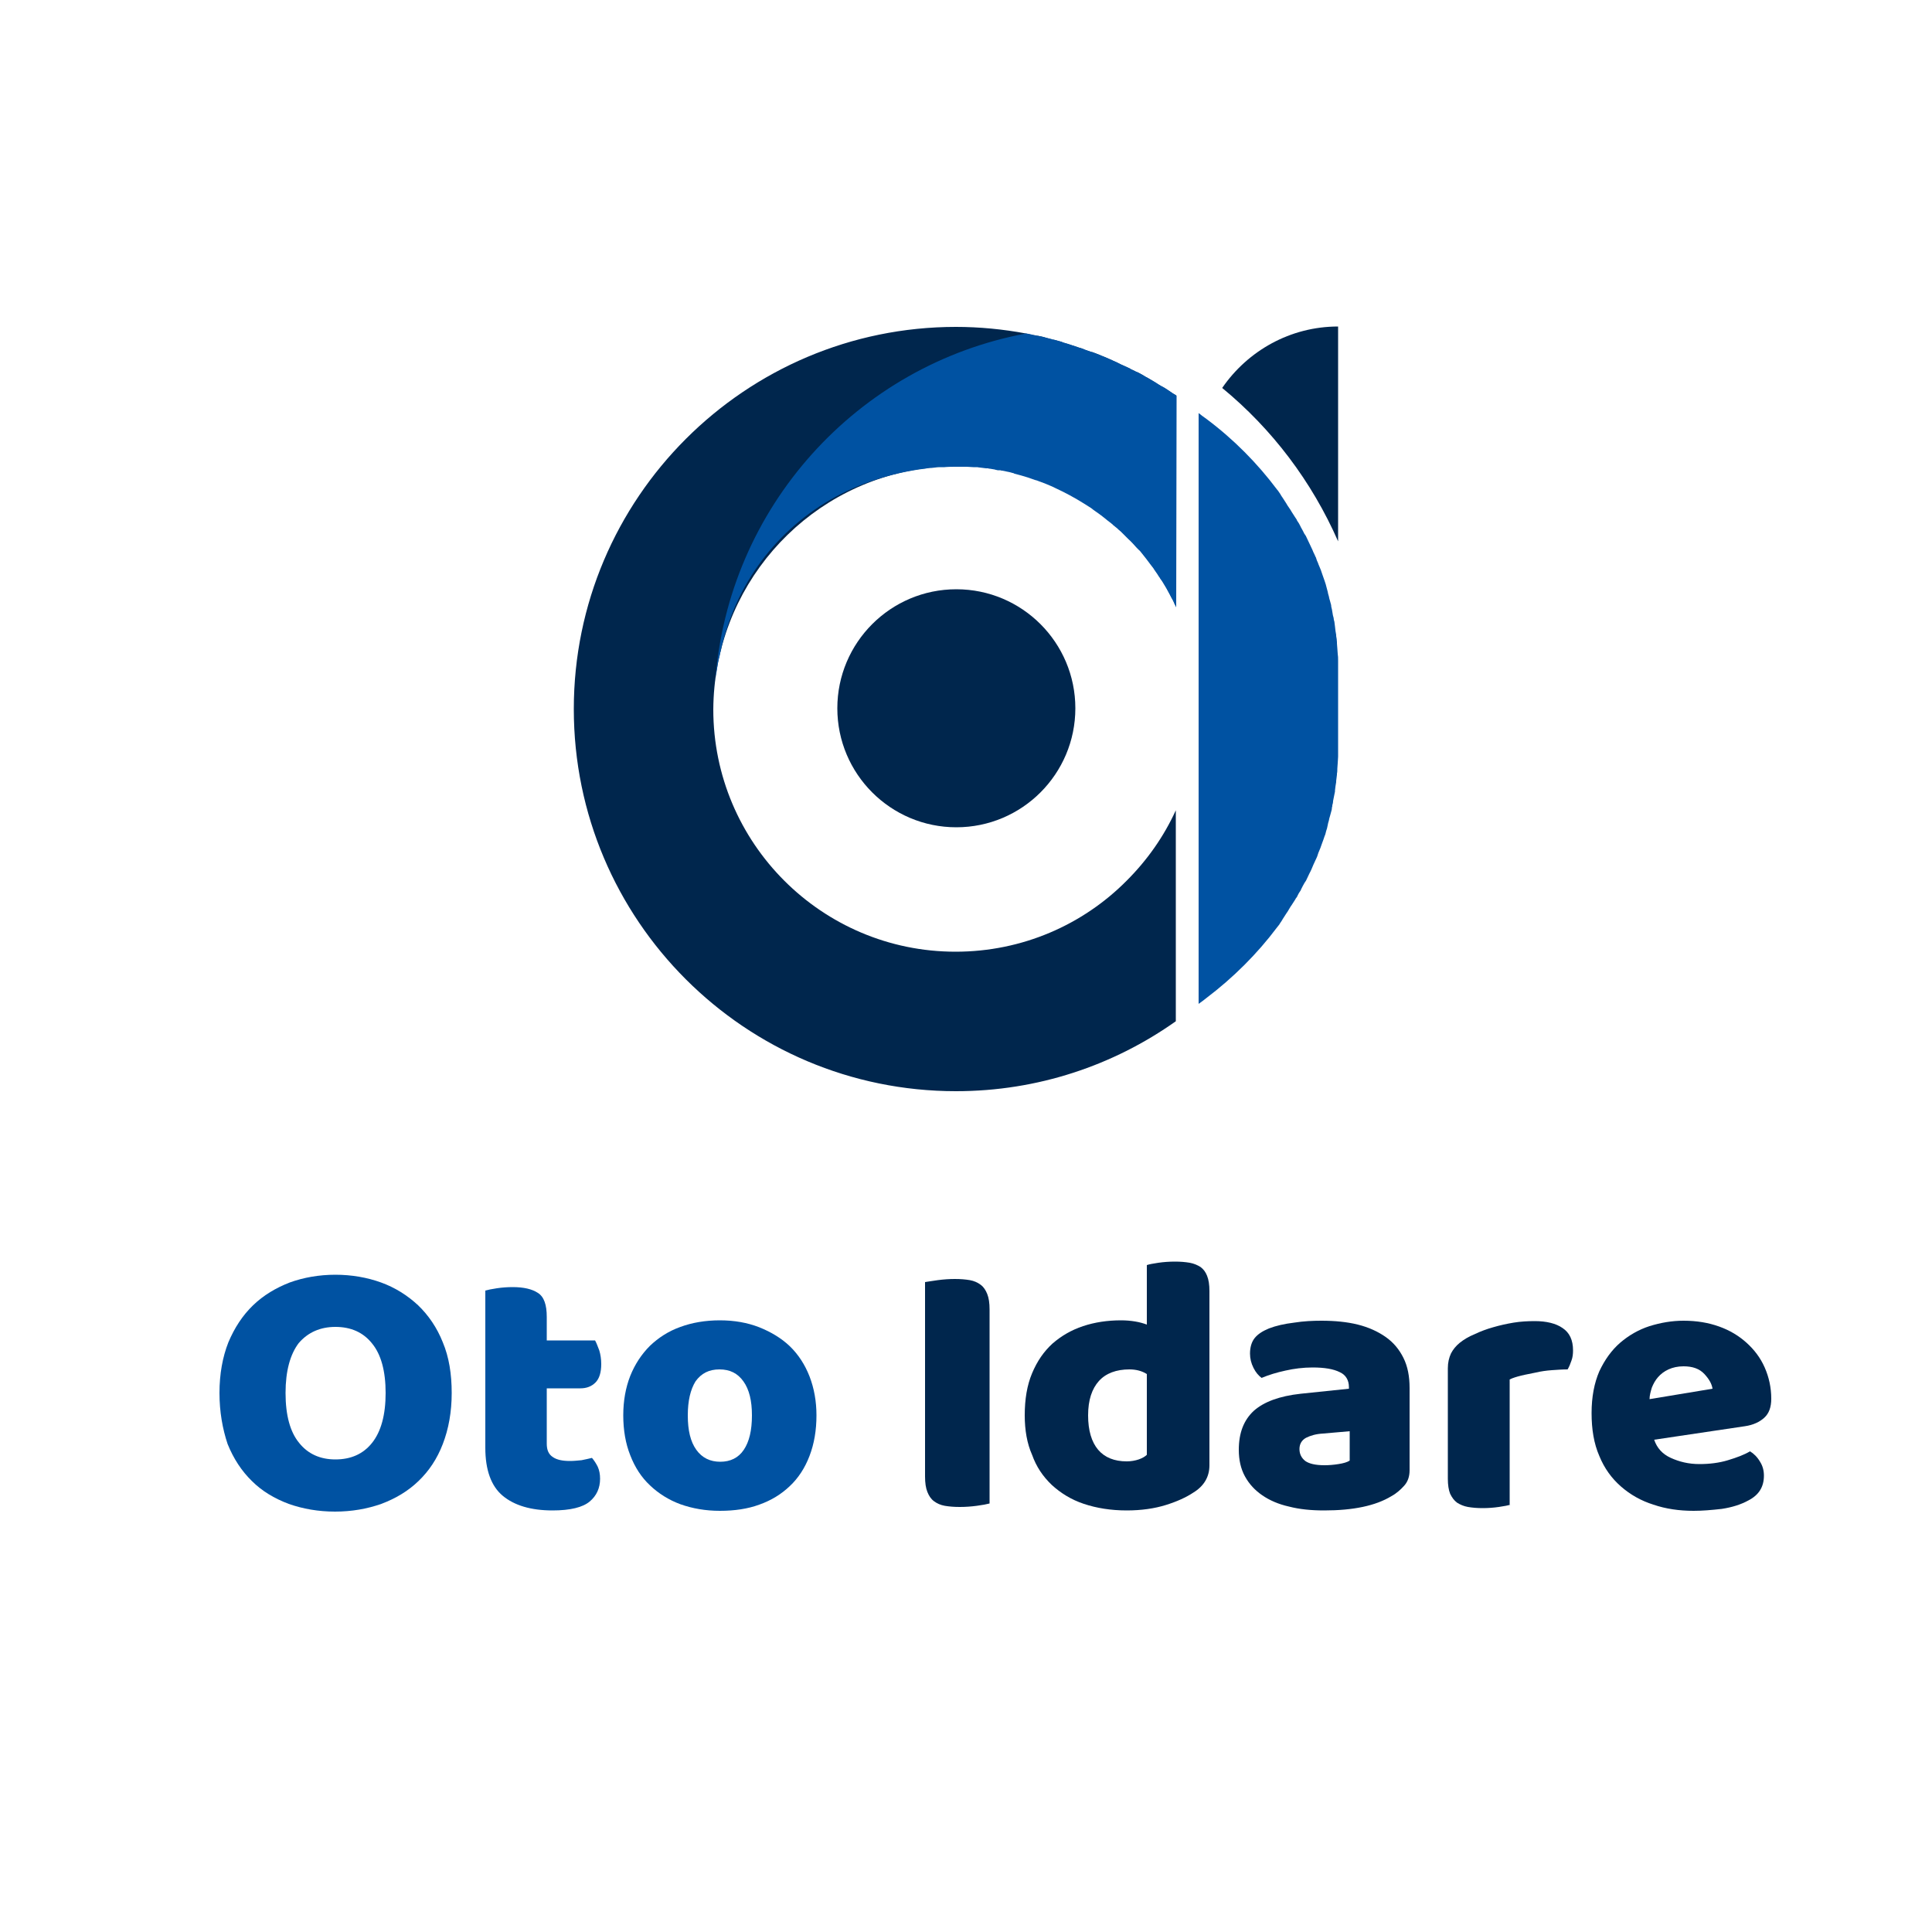
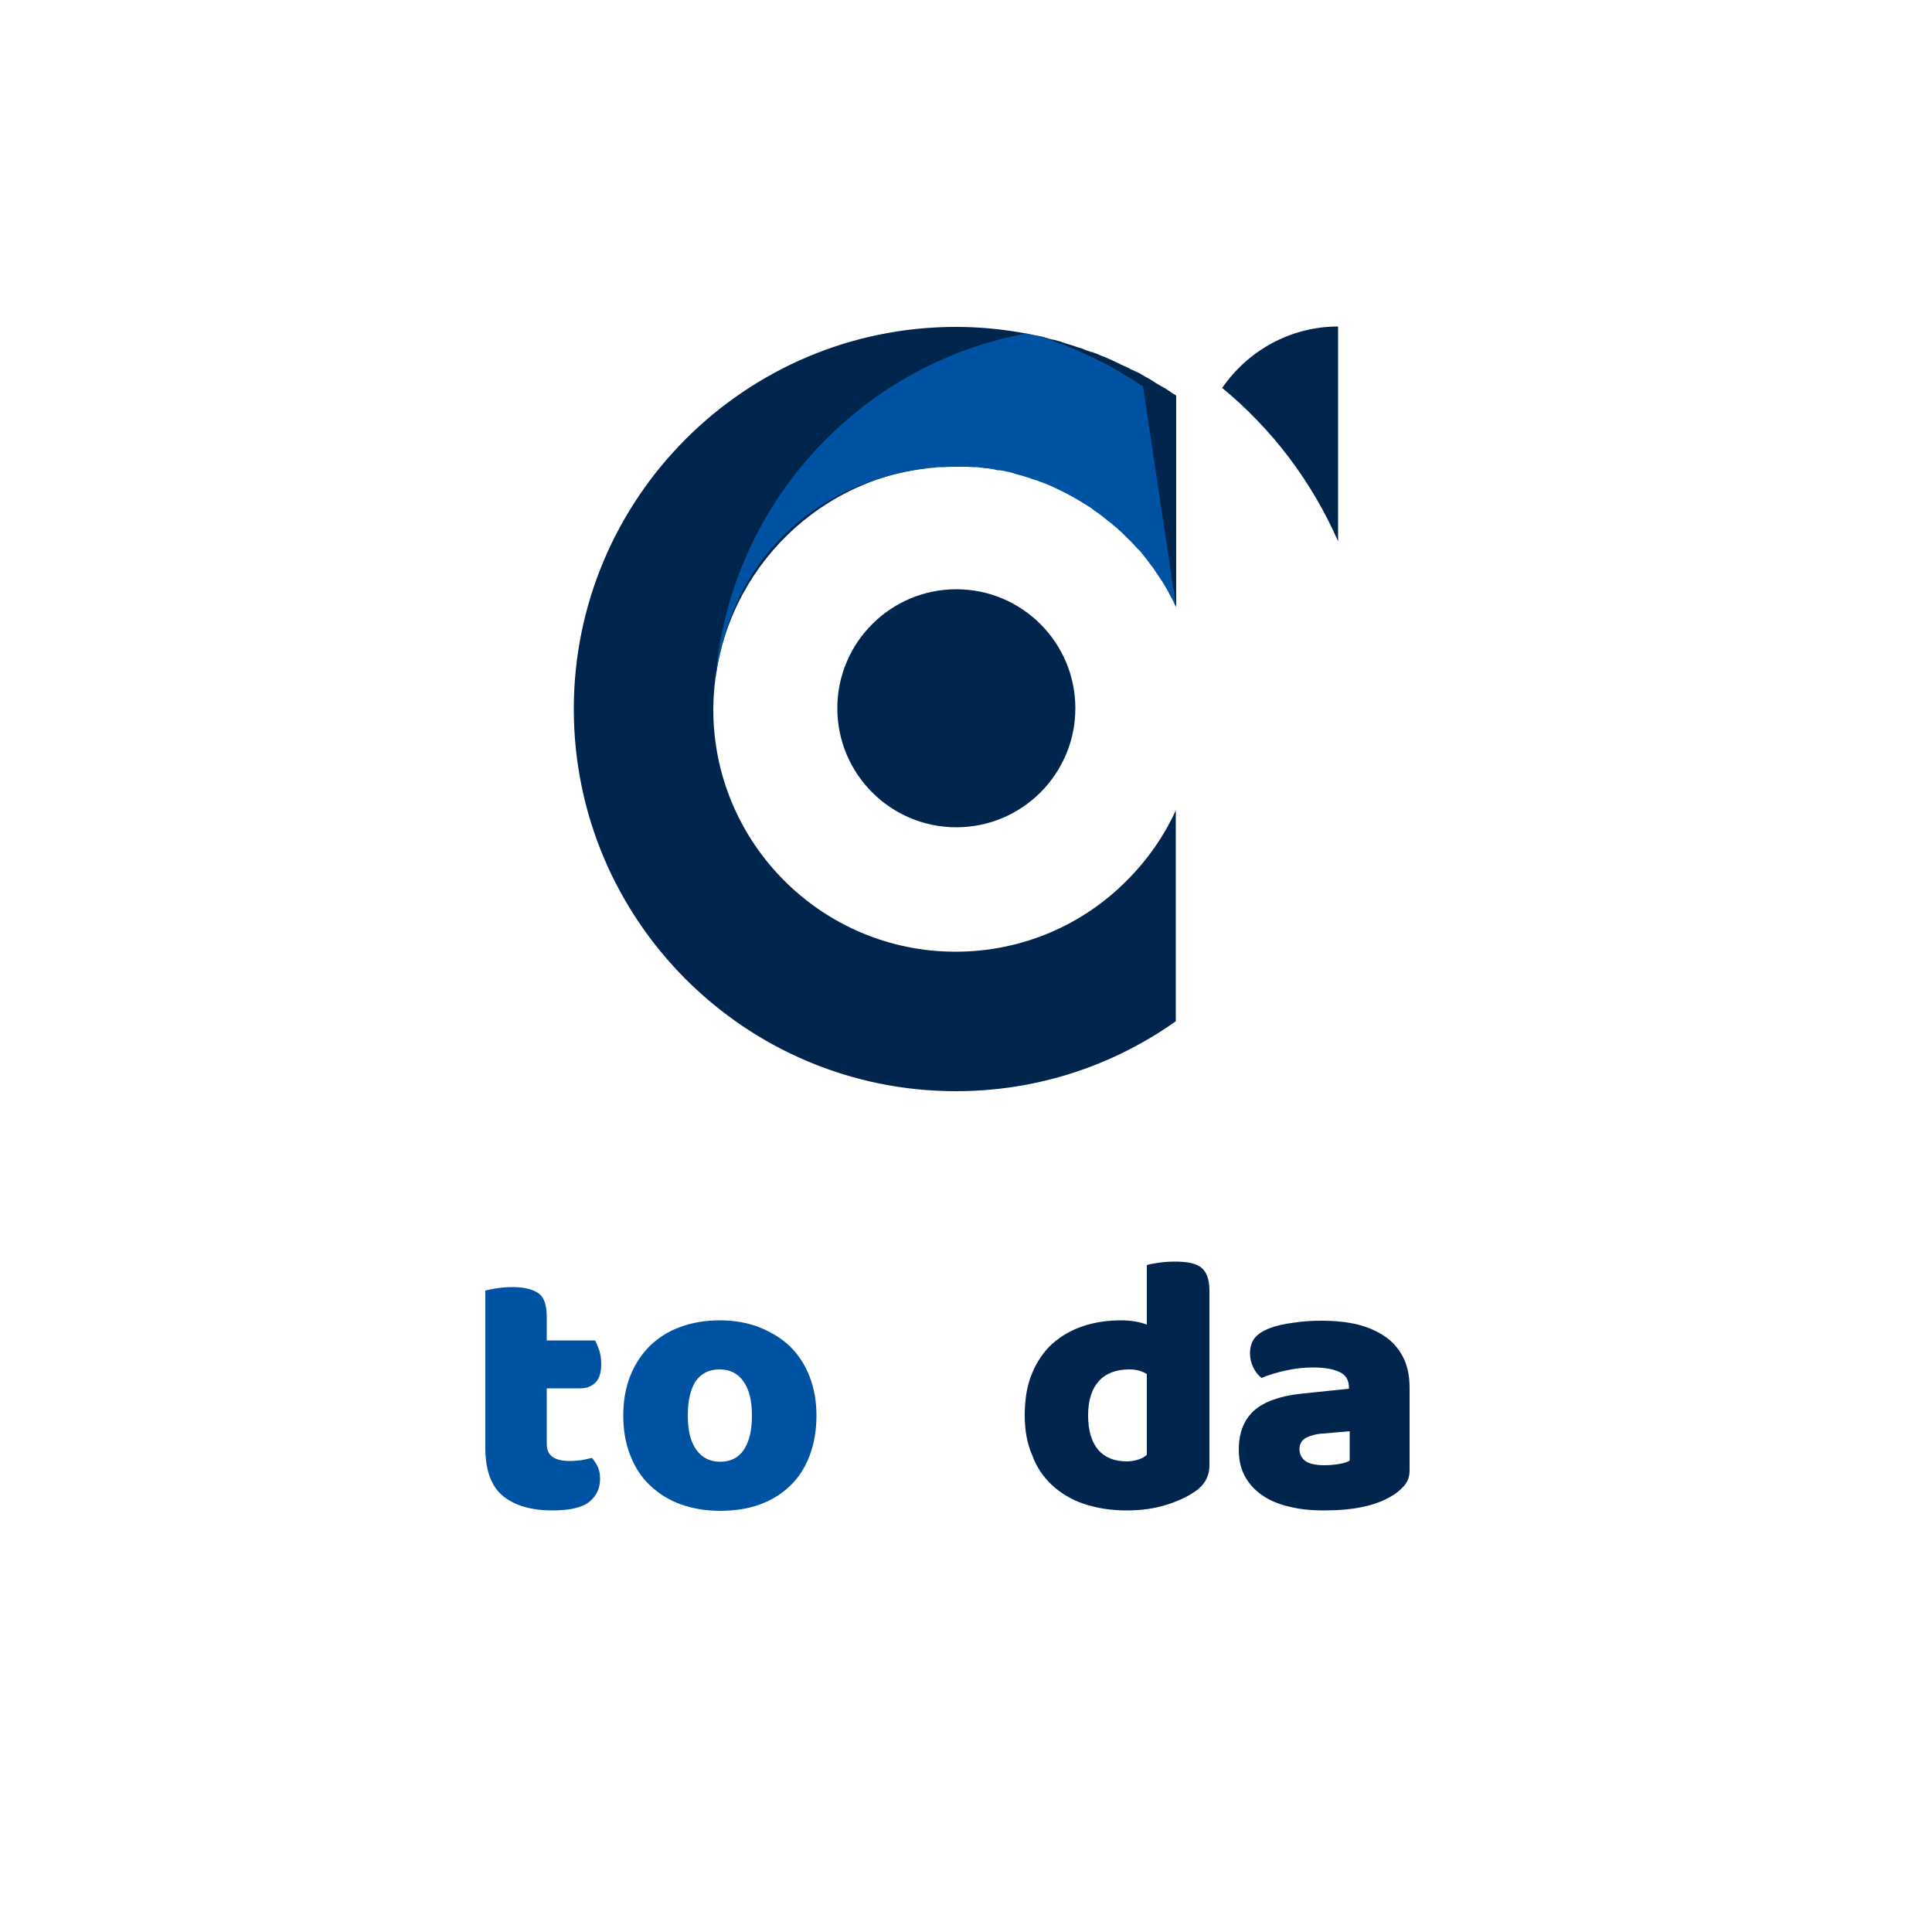
<svg xmlns="http://www.w3.org/2000/svg" version="1.2" viewBox="0 0 500 500" width="500" height="500">
  <title>oto idare-svg</title>
  <style>
		.s0 { fill: #0052a2 } 
		.s1 { fill: #00264d } 
	</style>
  <g id="logo">
    <g id="name">
-       <path id="Layer" fill-rule="evenodd" class="s0" d="m56.8 360.5c0-4.9 0.8-9.3 2.3-13.1 1.6-3.8 3.7-7 6.4-9.6 2.7-2.6 5.9-4.5 9.5-5.9 3.6-1.3 7.6-2 11.8-2 4.2 0 8.2 0.7 11.8 2 3.6 1.3 6.8 3.3 9.6 5.9 2.7 2.6 4.9 5.8 6.4 9.6 1.6 3.8 2.3 8.2 2.3 13.1 0 4.9-0.8 9.3-2.3 13.2-1.5 3.9-3.6 7-6.3 9.6-2.7 2.6-5.9 4.5-9.6 5.9-3.7 1.3-7.7 2-12 2-4.3 0-8.3-0.7-12-2-3.7-1.4-6.9-3.3-9.5-5.9q-4-3.9-6.3-9.6c-1.3-3.9-2.1-8.3-2.1-13.2zm17.1 0c0 5.8 1.2 10.1 3.5 12.9 2.3 2.9 5.5 4.3 9.4 4.3 4 0 7.2-1.4 9.5-4.3 2.3-2.9 3.5-7.2 3.5-12.9 0-5.7-1.2-10-3.5-12.8-2.3-2.9-5.5-4.3-9.5-4.3-3.9 0-7.1 1.4-9.5 4.2-2.2 2.9-3.4 7.2-3.4 12.9z" />
      <path id="Layer" class="s0" d="m141.5 373.6c0 1.7 0.5 2.8 1.6 3.5 1 0.7 2.5 1 4.4 1 1 0 1.9-0.1 3-0.2q1.5-0.3 2.7-0.6c0.6 0.7 1.1 1.5 1.5 2.3 0.4 0.9 0.6 1.9 0.6 3.1 0 2.4-0.9 4.4-2.7 5.9-1.8 1.5-5 2.3-9.6 2.3-5.6 0-9.9-1.3-12.9-3.8-3-2.5-4.5-6.7-4.5-12.4v-40.7q1-0.3 3-0.6c1.3-0.2 2.7-0.3 4.1-0.3 2.8 0 5 0.5 6.5 1.5 1.6 1 2.3 3.1 2.3 6.2v6.1h12.5c0.4 0.7 0.7 1.6 1.1 2.6 0.3 1 0.5 2.2 0.5 3.5q0 3.3-1.5 4.8-1.5 1.5-3.9 1.5h-8.7z" />
      <path id="Layer" fill-rule="evenodd" class="s0" d="m211.3 366.3q0 5.8-1.8 10.5-1.8 4.7-5.1 7.8c-2.2 2.1-4.8 3.7-7.9 4.8-3 1.1-6.4 1.6-10.2 1.6-3.7 0-7.1-0.6-10.2-1.7-3-1.1-5.7-2.8-7.9-4.9q-3.3-3.1-5.1-7.8c-1.2-3-1.8-6.5-1.8-10.3q0-5.6 1.8-10.2 1.8-4.5 5.1-7.8c2.2-2.1 4.8-3.8 7.9-4.9 3-1.1 6.4-1.7 10.2-1.7q5.6 0 10.2 1.8c3 1.2 5.7 2.8 7.9 4.9q3.3 3.2 5.1 7.8c1.2 3.1 1.8 6.5 1.8 10.1zm-33.3 0c0 3.9 0.7 6.8 2.2 8.9 1.5 2.1 3.6 3.1 6.2 3.1 2.6 0 4.7-1 6.1-3.1 1.4-2.1 2.1-5 2.1-8.9 0-3.8-0.7-6.7-2.2-8.8-1.5-2.1-3.5-3.1-6.2-3.1-2.7 0-4.7 1-6.2 3.1-1.3 2.1-2 5-2 8.8z" />
-       <path id="Layer" class="s1" d="m256.1 389.1q-1.1 0.3-3.3 0.6c-1.5 0.2-3 0.3-4.4 0.3-1.5 0-2.7-0.1-3.9-0.3-1.1-0.2-2-0.6-2.8-1.2-0.8-0.6-1.3-1.4-1.7-2.4-0.4-1-0.6-2.3-0.6-4v-50.3c0.7-0.1 1.8-0.3 3.3-0.5 1.5-0.2 3-0.3 4.4-0.3 1.5 0 2.7 0.1 3.9 0.3 1.1 0.2 2 0.6 2.8 1.2 0.8 0.6 1.3 1.4 1.7 2.4 0.4 1 0.6 2.3 0.6 4z" />
      <path id="Layer" fill-rule="evenodd" class="s1" d="m265.2 366.3c0-4.2 0.6-7.8 1.9-10.9 1.3-3.1 3-5.6 5.3-7.7 2.3-2 4.9-3.5 7.9-4.5 3-1 6.3-1.5 9.8-1.5 1.3 0 2.5 0.1 3.7 0.3 1.2 0.2 2.2 0.5 3 0.8v-15.4q0.9-0.3 3-0.6c1.4-0.2 2.8-0.3 4.3-0.3 1.4 0 2.6 0.1 3.8 0.3 1.1 0.2 2 0.6 2.8 1.1 0.8 0.6 1.3 1.3 1.7 2.3q0.6 1.5 0.6 3.9v45.1c0 3-1.4 5.4-4.2 7.1-1.8 1.2-4.2 2.3-7.1 3.2-2.9 0.9-6.3 1.4-10.1 1.4-4.1 0-7.8-0.6-11.1-1.7-3.3-1.1-6-2.8-8.3-4.9-2.3-2.2-4-4.7-5.1-7.8-1.3-2.9-1.9-6.4-1.9-10.2zm27.1-11.9c-3.4 0-6.1 1-7.9 3-1.8 2-2.8 4.9-2.8 8.9 0 3.9 0.9 6.9 2.6 8.9 1.7 2 4.2 3 7.4 3 1.1 0 2.2-0.2 3.1-0.5q1.4-0.5 2.1-1.2v-20.9q-1.9-1.2-4.5-1.2z" />
      <path id="Layer" fill-rule="evenodd" class="s1" d="m342 341.8c3.4 0 6.6 0.3 9.4 1 2.8 0.7 5.2 1.8 7.2 3.2 2 1.4 3.5 3.2 4.6 5.4 1.1 2.2 1.6 4.8 1.6 7.8v21.3c0 1.7-0.5 3-1.4 4-0.9 1-2 2-3.3 2.7-4.1 2.5-9.9 3.7-17.4 3.7-3.4 0-6.4-0.3-9.1-1-2.7-0.6-5-1.6-6.9-2.9-1.9-1.3-3.4-2.9-4.5-4.9-1.1-2-1.6-4.3-1.6-6.9 0-4.4 1.3-7.7 3.9-10.1 2.6-2.3 6.6-3.8 12.1-4.4l12.5-1.3v-0.4c0-1.8-0.8-3.2-2.4-3.9-1.6-0.8-3.9-1.2-7-1.2-2.4 0-4.8 0.3-7 0.8-2.3 0.5-4.3 1.1-6.2 1.9-0.8-0.6-1.5-1.4-2.1-2.6-0.6-1.2-0.9-2.4-0.9-3.7 0-1.6 0.4-3 1.2-4 0.8-1 2-1.8 3.7-2.5 1.8-0.7 4-1.2 6.5-1.5 2.5-0.4 4.9-0.5 7.1-0.5zm0.8 37.4q1.7 0 3.6-0.3c1.3-0.2 2.3-0.5 2.9-0.9v-7.6l-6.9 0.6c-1.8 0.1-3.2 0.5-4.4 1.1-1.1 0.6-1.7 1.6-1.7 2.9 0 1.3 0.5 2.3 1.5 3.1 1 0.7 2.6 1.1 5 1.1z" />
-       <path id="Layer" class="s1" d="m390.9 389.4q-0.9 0.3-3 0.6-2.1 0.3-4.2 0.3c-1.4 0-2.6-0.1-3.8-0.3-1.1-0.2-2-0.6-2.8-1.1-0.8-0.6-1.3-1.3-1.8-2.3q-0.6-1.5-0.6-3.9v-28.6c0-1.5 0.3-2.7 0.8-3.8 0.5-1 1.3-2 2.3-2.8 1-0.8 2.3-1.6 3.8-2.2q2.3-1.1 4.8-1.8c1.7-0.5 3.5-0.9 5.3-1.2 1.8-0.3 3.7-0.4 5.5-0.4 3 0 5.5 0.6 7.2 1.8 1.8 1.2 2.7 3.1 2.7 5.8 0 0.9-0.1 1.8-0.4 2.6-0.3 0.9-0.6 1.6-1 2.3-1.3 0-2.7 0.1-4.1 0.2-1.4 0.1-2.8 0.3-4.1 0.6-1.3 0.3-2.6 0.5-3.8 0.8-1.2 0.3-2.2 0.6-3 1v32.4z" />
-       <path id="Layer" fill-rule="evenodd" class="s1" d="m438.3 391c-3.7 0-7.2-0.5-10.4-1.6-3.2-1-6-2.6-8.4-4.7-2.4-2.1-4.3-4.7-5.6-7.9-1.4-3.2-2-6.9-2-11.1 0-4.2 0.7-7.8 2-10.8 1.4-3 3.2-5.5 5.4-7.4 2.2-1.9 4.8-3.4 7.6-4.3 2.9-0.9 5.8-1.4 8.8-1.4 3.4 0 6.4 0.5 9.2 1.5 2.8 1 5.1 2.4 7.1 4.2 2 1.8 3.6 3.9 4.7 6.4 1.1 2.5 1.7 5.2 1.7 8.1 0 2.2-0.6 3.8-1.8 4.9-1.2 1.1-2.9 1.9-5 2.2l-23.5 3.5c0.7 2.1 2.1 3.7 4.3 4.7 2.2 1 4.6 1.6 7.4 1.6 2.6 0 5.1-0.3 7.4-1 2.3-0.7 4.2-1.4 5.7-2.3 1 0.6 1.9 1.5 2.6 2.7 0.7 1.1 1 2.3 1 3.6 0 2.9-1.3 5-4 6.4-2 1.1-4.3 1.8-6.9 2.2-2.7 0.3-5 0.5-7.3 0.5zm-2.6-37.4c-1.5 0-2.8 0.3-3.9 0.8-1.1 0.5-2 1.2-2.7 2-0.7 0.8-1.2 1.7-1.6 2.7-0.3 1-0.6 2-0.6 3l16.3-2.7c-0.2-1.3-0.9-2.5-2.1-3.8-1.3-1.4-3.1-2-5.4-2z" />
    </g>
    <g id="icon">
      <path id="Layer" class="s1" d="m184.6 183.6c0 34.6 28.1 62.7 62.7 62.7 17.3 0 33-7 44.3-18.4 5.3-5.3 9.6-11.4 12.7-18.2v54.6c-16.1 11.4-35.7 18.1-56.9 18.1-54.6 0-98.9-44.3-98.9-98.9 0-54.6 44.4-98.9 98.9-98.9 6.1 0 12.2 0.6 18.1 1.7 0.6 0.2 1.2 0.3 1.8 0.4 0.3 0 0.7 0.1 1.1 0.2h0.1c0.6 0.1 1.2 0.2 1.8 0.4 0.2 0.1 0.5 0.1 0.7 0.2 0.5 0.2 0.9 0.3 1.4 0.4 0.1 0 0.1 0 0.2 0 0.1 0 0.3 0.1 0.4 0.1 0.6 0.2 1.2 0.3 1.8 0.5 0 0.1 0.1 0.1 0.1 0.1 0.8 0.2 1.5 0.5 2.3 0.7q0.9 0.3 1.8 0.6c0.1 0 0.2 0.1 0.3 0.1 0.2 0 0.5 0.1 0.7 0.2 0.2 0.1 0.5 0.2 0.7 0.3 0.6 0.2 1.1 0.4 1.7 0.6h0.1c0.2 0 0.4 0.1 0.6 0.2 0.4 0.1 0.9 0.3 1.3 0.5 0.2 0.1 0.5 0.2 0.7 0.3 0.9 0.3 1.7 0.7 2.6 1.1 0.4 0.2 0.7 0.3 1.1 0.5q0.6 0.3 1.2 0.6c0.3 0.1 0.6 0.3 0.9 0.4 0.1 0 0.2 0.1 0.2 0.1 0.5 0.2 0.9 0.4 1.3 0.6 0.1 0.1 0.2 0.1 0.3 0.2 0.3 0.1 0.6 0.2 0.9 0.4 0.2 0.1 0.3 0.1 0.4 0.2 0.5 0.2 1 0.4 1.4 0.7 0.4 0.2 0.7 0.4 1 0.6 0.7 0.3 1.4 0.8 2.1 1.2 0.3 0.2 0.7 0.5 1.1 0.7 0.3 0.2 0.7 0.4 1 0.6 0.1 0 0.1 0 0.2 0.1 0 0 0.1 0 0.2 0.1l0.1 0.1h0.1c0.8 0.5 1.6 1 2.4 1.6 0.3 0.1 0.6 0.3 0.8 0.5v54.6q-0.1-0.3-0.3-0.6c-0.1-0.1-0.1-0.3-0.2-0.4-0.2-0.5-0.5-1-0.8-1.6-0.3-0.6-0.6-1.1-0.9-1.7-0.1-0.1-0.1-0.1-0.1-0.2-0.3-0.5-0.7-1.1-1-1.7-0.3-0.4-0.5-0.8-0.8-1.2-0.2-0.4-0.5-0.7-0.7-1.1-0.3-0.4-0.6-0.9-0.9-1.3-0.3-0.4-0.5-0.7-0.8-1.1-0.4-0.5-0.8-1.1-1.2-1.6-0.6-0.8-1.2-1.5-1.9-2.3q-0.3-0.3-0.6-0.6c-0.7-0.8-1.4-1.5-2.2-2.3-0.2-0.2-0.5-0.5-0.7-0.7-0.2-0.2-0.5-0.5-0.7-0.7-0.4-0.3-0.7-0.7-1.1-1q-0.1-0.1-0.3-0.3c-0.4-0.3-0.7-0.6-1.1-0.9l-0.1-0.1c-0.3-0.2-0.6-0.5-1-0.8-1.1-0.9-2.3-1.8-3.4-2.6q-0.6-0.4-1.2-0.9c-0.6-0.4-1.2-0.8-1.9-1.2-2.3-1.5-4.8-2.8-7.4-4-0.4-0.2-0.9-0.4-1.3-0.6-0.9-0.4-1.9-0.8-2.8-1.1-0.4-0.1-0.8-0.3-1.2-0.4-0.5-0.2-1.1-0.4-1.7-0.6-1.1-0.4-2.3-0.7-3.5-1-0.1-0.1-0.1-0.1-0.2-0.1-0.2-0.1-0.5-0.1-0.7-0.2-0.8-0.2-1.5-0.4-2.3-0.5-0.1 0-0.1 0-0.2 0-0.2 0-0.4-0.1-0.6-0.1h-0.1q-0.1 0-0.3 0c-0.2-0.1-0.5-0.1-0.8-0.2-0.4-0.1-0.8-0.1-1.2-0.2-0.2-0.1-0.3-0.1-0.5-0.1-0.1 0-0.1 0-0.2 0q-0.2 0-0.3 0c-0.7-0.1-1.5-0.1-2.2-0.2q-0.1 0-0.3 0c-0.2 0-0.5 0-0.7 0-0.6 0-1.1-0.1-1.7-0.1h-0.1c-0.6 0-1.1 0-1.7 0-0.4 0-0.7 0-1 0-1 0-2 0-3 0.1-0.3 0-0.5 0-0.8 0-0.1 0-0.3 0-0.4 0q-0.1 0-0.3 0c-0.3 0-0.6 0.1-0.9 0.1-0.3 0-0.6 0.1-0.9 0.1q-0.2 0-0.3 0c-0.5 0.1-0.9 0.1-1.4 0.2-0.5 0-1 0.1-1.6 0.2-30 4.6-53.1 30.6-53.3 62.2z" />
-       <path id="Layer" class="s0" d="m304.4 157.2q-0.1-0.3-0.3-0.6c-0.1-0.1-0.1-0.3-0.2-0.4-0.2-0.6-0.5-1.1-0.8-1.6-0.3-0.6-0.6-1.2-0.9-1.7 0-0.1-0.1-0.1-0.1-0.2-0.3-0.6-0.7-1.2-1-1.7-0.2-0.4-0.5-0.8-0.8-1.2-0.2-0.4-0.5-0.7-0.7-1.1-0.3-0.4-0.6-0.9-0.9-1.3-0.2-0.4-0.5-0.7-0.8-1.1-0.4-0.5-0.8-1.1-1.2-1.6-0.5-0.6-1-1.3-1.5-1.9-0.1-0.1-0.2-0.3-0.4-0.4q-0.3-0.3-0.6-0.6c-0.7-0.8-1.4-1.6-2.2-2.3-0.2-0.2-0.5-0.5-0.7-0.7-0.2-0.2-0.5-0.5-0.7-0.7q-0.3-0.3-0.6-0.6c-0.2-0.1-0.3-0.3-0.5-0.4q-0.1-0.1-0.3-0.3c-0.4-0.3-0.7-0.6-1.1-0.9 0 0-0.1 0-0.1-0.1-0.3-0.3-0.7-0.6-1-0.8-1.1-0.9-2.2-1.8-3.4-2.6q-0.6-0.4-1.2-0.9c-0.6-0.4-1.3-0.8-1.9-1.2-2.4-1.5-4.8-2.8-7.4-4-0.4-0.2-0.8-0.4-1.3-0.6-0.9-0.4-1.9-0.8-2.8-1.1-0.4-0.2-0.8-0.3-1.2-0.4-0.6-0.2-1.1-0.4-1.7-0.6-1.2-0.4-2.4-0.7-3.5-1-0.1 0-0.1 0-0.2-0.1-0.2-0.1-0.5-0.1-0.7-0.2-0.7-0.2-1.5-0.3-2.3-0.5-0.1 0-0.1 0-0.2 0-0.2-0.1-0.4-0.1-0.6-0.1h-0.1q-0.1 0-0.3 0c-0.3-0.1-0.6-0.1-0.8-0.2-0.4-0.1-0.8-0.1-1.2-0.2-0.2 0-0.3 0-0.5-0.1-0.1 0-0.1 0-0.2 0q-0.1 0-0.3 0c-0.5-0.1-1.1-0.1-1.6-0.2-0.2 0-0.5-0.1-0.7-0.1q-0.1 0-0.3 0c-0.2 0-0.5 0-0.7 0-0.6 0-1.1-0.1-1.7-0.1h-0.1c-0.6 0-1.1 0-1.7 0-0.3 0-0.6 0-1 0-1 0-2 0-3 0.1-0.3 0-0.5 0-0.8 0-0.1 0-0.3 0-0.4 0q-0.1 0-0.3 0c-0.3 0-0.6 0-0.9 0.1-0.3 0-0.6 0.1-0.9 0.1q-0.1 0-0.3 0c-0.5 0-0.9 0.1-1.4 0.2-0.6 0.1-1.1 0.1-1.6 0.2-4.7 0.7-9.4 1.9-14.2 3.7-16.2 6.1-29 19.1-34.8 35.4-0.3 0.8-0.6 1.6-0.8 2.4-0.2 0.5-0.3 1-0.5 1.5v0.1c-0.2 0.6-0.3 1.2-0.5 1.8-0.2 0.6-0.3 1.2-0.4 1.8-0.1 0.2-0.1 0.5-0.2 0.7-0.1 0.6-0.2 1.1-0.4 1.7-0.2 0.8-0.3 1.5-0.4 2.3-0.1 0.5-0.2 1-0.2 1.4 0 0.1 0 0.2-0.1 0.4-0.1 0.6-0.2 1.2-0.2 1.8 3.2-45.2 36.8-82.1 80.5-90.2 0.6 0.1 1.2 0.2 1.8 0.4 0.4 0.1 0.8 0.2 1.1 0.2h0.1c0.6 0.1 1.2 0.3 1.8 0.4 0.2 0.1 0.5 0.1 0.7 0.2 0.5 0.1 1 0.2 1.4 0.4 0.1 0 0.1 0 0.2 0 0.1 0 0.3 0.1 0.4 0.1 0.6 0.2 1.2 0.3 1.8 0.5 0 0 0.1 0 0.1 0.1 0.8 0.2 1.5 0.4 2.3 0.7q0.9 0.3 1.8 0.6c0.1 0 0.2 0.1 0.3 0.1 0.2 0.1 0.5 0.2 0.7 0.2 0.2 0.1 0.5 0.2 0.7 0.3 0.6 0.2 1.1 0.4 1.7 0.6h0.1c0.2 0.1 0.4 0.2 0.6 0.2 0.4 0.2 0.9 0.4 1.3 0.5 0.2 0.1 0.5 0.2 0.7 0.3 0.9 0.4 1.7 0.7 2.6 1.1 0.3 0.2 0.7 0.3 1.1 0.5q0.6 0.3 1.2 0.6c0.3 0.1 0.6 0.3 0.9 0.4 0.1 0 0.1 0.1 0.2 0.1 0.4 0.2 0.9 0.4 1.3 0.6 0.1 0.1 0.2 0.1 0.3 0.2 0.3 0.2 0.6 0.3 0.9 0.4 0.1 0.1 0.2 0.2 0.4 0.2 0.5 0.2 0.9 0.5 1.4 0.7 0.3 0.2 0.7 0.4 1 0.6q1.1 0.6 2.1 1.2c0.4 0.2 0.8 0.5 1.1 0.7 0.3 0.2 0.7 0.4 1 0.6 0.1 0 0.2 0.1 0.2 0.1 0.1 0 0.2 0.1 0.2 0.1l0.1 0.1h0.1c0.8 0.5 1.6 1.1 2.4 1.6 0.3 0.2 0.5 0.3 0.8 0.5z" />
-       <path id="Layer" class="s0" d="m346.3 172q0 0.8 0 1.5v19.5q0 0.8 0 1.5c0 0.5 0 0.9 0 1.3 0 0.6-0.1 1.2-0.1 1.7 0 0.5-0.1 0.9-0.1 1.4 0 0.5 0 0.9-0.1 1.3q0 0.2 0 0.3c-0.1 0.5-0.1 1.1-0.2 1.6q0 0.2 0 0.3-0.2 1.1-0.3 2.1c0 0.3 0 0.5-0.1 0.8-0.1 0.3-0.1 0.7-0.2 1-0.1 0.3-0.1 0.7-0.2 1 0 0.4-0.1 0.8-0.2 1.1 0 0.2 0 0.4-0.1 0.6 0 0.4-0.1 0.8-0.2 1.1-0.1 0.3-0.2 0.7-0.3 1.1q-0.2 0.6-0.3 1.2-0.2 0.6-0.3 1.2c-0.1 0.5-0.2 1-0.4 1.5-0.1 0.4-0.2 0.9-0.4 1.3-0.2 0.6-0.4 1.2-0.6 1.7-0.2 0.5-0.3 0.9-0.5 1.4-0.2 0.4-0.3 0.8-0.5 1.2 0 0.1-0.1 0.2-0.1 0.3-0.1 0.4-0.3 0.9-0.5 1.3 0 0.1-0.1 0.1-0.1 0.2-0.2 0.4-0.4 0.9-0.6 1.3-0.3 0.7-0.6 1.5-1 2.2-0.3 0.6-0.6 1.3-0.9 1.9-0.1 0.1-0.1 0.2-0.2 0.3-0.1 0.1-0.1 0.2-0.2 0.3-0.3 0.5-0.6 1.1-0.9 1.7 0 0.1-0.1 0.3-0.2 0.4-0.3 0.4-0.5 0.8-0.7 1.2 0 0.1-0.1 0.2-0.2 0.4-0.2 0.2-0.3 0.4-0.4 0.6-0.3 0.5-0.6 0.9-0.9 1.4-0.2 0.3-0.5 0.7-0.7 1.1-0.2 0.4-0.5 0.8-0.7 1.1-0.3 0.5-0.6 0.9-0.9 1.4-0.2 0.4-0.5 0.8-0.7 1.1-0.2 0.4-0.5 0.7-0.8 1.1-5.1 6.8-11.3 13-18.3 18.3-0.6 0.5-1.3 1-2 1.5v-152.9c0.6 0.5 1.3 1 2 1.5 7.1 5.3 13.2 11.5 18.3 18.3 0.3 0.3 0.5 0.7 0.8 1.1 0.2 0.4 0.5 0.8 0.7 1.1 0.3 0.5 0.6 0.9 0.9 1.4 0.2 0.4 0.5 0.8 0.7 1.1 0.2 0.3 0.5 0.7 0.7 1.1 0.3 0.5 0.6 0.9 0.9 1.4 0.1 0.2 0.3 0.4 0.4 0.6 0 0.1 0.1 0.3 0.2 0.4 0.3 0.4 0.5 0.8 0.7 1.2 0.1 0.1 0.1 0.3 0.2 0.4 0.3 0.5 0.6 1.1 0.9 1.7 0.1 0.1 0.2 0.2 0.2 0.3 0.1 0.1 0.2 0.2 0.2 0.3 0.3 0.6 0.6 1.3 0.9 1.9 0.3 0.7 0.7 1.4 1 2.2 0.2 0.4 0.4 0.8 0.6 1.3 0.1 0.1 0.1 0.1 0.1 0.2 0.1 0.4 0.3 0.9 0.5 1.3 0 0.1 0.1 0.2 0.1 0.3 0.2 0.4 0.3 0.8 0.5 1.2 0.2 0.4 0.3 0.9 0.5 1.4 0.2 0.6 0.4 1.1 0.6 1.7 0.1 0.4 0.3 0.8 0.4 1.3 0.1 0.5 0.3 1 0.4 1.5q0.1 0.6 0.3 1.2 0.1 0.6 0.3 1.2c0.1 0.3 0.2 0.7 0.3 1.1 0 0.4 0.1 0.7 0.2 1.1 0 0.2 0.1 0.4 0.1 0.6 0.1 0.4 0.1 0.8 0.2 1.1 0.1 0.3 0.2 0.7 0.2 1 0.1 0.3 0.2 0.7 0.2 1 0 0.3 0.1 0.5 0.1 0.8q0.1 1.1 0.3 2.1 0 0.2 0 0.3c0.1 0.5 0.2 1.1 0.2 1.6q0 0.2 0 0.3c0 0.5 0.1 0.9 0.1 1.3 0 0.5 0.1 0.9 0.1 1.4 0.1 0.6 0.1 1.1 0.1 1.7 0 0.4 0 0.8 0 1.1z" />
+       <path id="Layer" class="s0" d="m304.4 157.2q-0.1-0.3-0.3-0.6c-0.1-0.1-0.1-0.3-0.2-0.4-0.2-0.6-0.5-1.1-0.8-1.6-0.3-0.6-0.6-1.2-0.9-1.7 0-0.1-0.1-0.1-0.1-0.2-0.3-0.6-0.7-1.2-1-1.7-0.2-0.4-0.5-0.8-0.8-1.2-0.2-0.4-0.5-0.7-0.7-1.1-0.3-0.4-0.6-0.9-0.9-1.3-0.2-0.4-0.5-0.7-0.8-1.1-0.4-0.5-0.8-1.1-1.2-1.6-0.5-0.6-1-1.3-1.5-1.9-0.1-0.1-0.2-0.3-0.4-0.4q-0.3-0.3-0.6-0.6c-0.7-0.8-1.4-1.6-2.2-2.3-0.2-0.2-0.5-0.5-0.7-0.7-0.2-0.2-0.5-0.5-0.7-0.7q-0.3-0.3-0.6-0.6c-0.2-0.1-0.3-0.3-0.5-0.4q-0.1-0.1-0.3-0.3c-0.4-0.3-0.7-0.6-1.1-0.9 0 0-0.1 0-0.1-0.1-0.3-0.3-0.7-0.6-1-0.8-1.1-0.9-2.2-1.8-3.4-2.6q-0.6-0.4-1.2-0.9c-0.6-0.4-1.3-0.8-1.9-1.2-2.4-1.5-4.8-2.8-7.4-4-0.4-0.2-0.8-0.4-1.3-0.6-0.9-0.4-1.9-0.8-2.8-1.1-0.4-0.2-0.8-0.3-1.2-0.4-0.6-0.2-1.1-0.4-1.7-0.6-1.2-0.4-2.4-0.7-3.5-1-0.1 0-0.1 0-0.2-0.1-0.2-0.1-0.5-0.1-0.7-0.2-0.7-0.2-1.5-0.3-2.3-0.5-0.1 0-0.1 0-0.2 0-0.2-0.1-0.4-0.1-0.6-0.1h-0.1q-0.1 0-0.3 0c-0.3-0.1-0.6-0.1-0.8-0.2-0.4-0.1-0.8-0.1-1.2-0.2-0.2 0-0.3 0-0.5-0.1-0.1 0-0.1 0-0.2 0q-0.1 0-0.3 0c-0.5-0.1-1.1-0.1-1.6-0.2-0.2 0-0.5-0.1-0.7-0.1q-0.1 0-0.3 0c-0.2 0-0.5 0-0.7 0-0.6 0-1.1-0.1-1.7-0.1h-0.1c-0.6 0-1.1 0-1.7 0-0.3 0-0.6 0-1 0-1 0-2 0-3 0.1-0.3 0-0.5 0-0.8 0-0.1 0-0.3 0-0.4 0q-0.1 0-0.3 0c-0.3 0-0.6 0-0.9 0.1-0.3 0-0.6 0.1-0.9 0.1q-0.1 0-0.3 0c-0.5 0-0.9 0.1-1.4 0.2-0.6 0.1-1.1 0.1-1.6 0.2-4.7 0.7-9.4 1.9-14.2 3.7-16.2 6.1-29 19.1-34.8 35.4-0.3 0.8-0.6 1.6-0.8 2.4-0.2 0.5-0.3 1-0.5 1.5v0.1c-0.2 0.6-0.3 1.2-0.5 1.8-0.2 0.6-0.3 1.2-0.4 1.8-0.1 0.2-0.1 0.5-0.2 0.7-0.1 0.6-0.2 1.1-0.4 1.7-0.2 0.8-0.3 1.5-0.4 2.3-0.1 0.5-0.2 1-0.2 1.4 0 0.1 0 0.2-0.1 0.4-0.1 0.6-0.2 1.2-0.2 1.8 3.2-45.2 36.8-82.1 80.5-90.2 0.6 0.1 1.2 0.2 1.8 0.4 0.4 0.1 0.8 0.2 1.1 0.2h0.1q0.9 0.3 1.8 0.6c0.1 0 0.2 0.1 0.3 0.1 0.2 0.1 0.5 0.2 0.7 0.2 0.2 0.1 0.5 0.2 0.7 0.3 0.6 0.2 1.1 0.4 1.7 0.6h0.1c0.2 0.1 0.4 0.2 0.6 0.2 0.4 0.2 0.9 0.4 1.3 0.5 0.2 0.1 0.5 0.2 0.7 0.3 0.9 0.4 1.7 0.7 2.6 1.1 0.3 0.2 0.7 0.3 1.1 0.5q0.6 0.3 1.2 0.6c0.3 0.1 0.6 0.3 0.9 0.4 0.1 0 0.1 0.1 0.2 0.1 0.4 0.2 0.9 0.4 1.3 0.6 0.1 0.1 0.2 0.1 0.3 0.2 0.3 0.2 0.6 0.3 0.9 0.4 0.1 0.1 0.2 0.2 0.4 0.2 0.5 0.2 0.9 0.5 1.4 0.7 0.3 0.2 0.7 0.4 1 0.6q1.1 0.6 2.1 1.2c0.4 0.2 0.8 0.5 1.1 0.7 0.3 0.2 0.7 0.4 1 0.6 0.1 0 0.2 0.1 0.2 0.1 0.1 0 0.2 0.1 0.2 0.1l0.1 0.1h0.1c0.8 0.5 1.6 1.1 2.4 1.6 0.3 0.2 0.5 0.3 0.8 0.5z" />
      <path id="Layer" class="s1" d="m346.3 84.5v55.6c-6.8-15.5-17.1-29.1-30-39.7 6.6-9.6 17.6-15.9 30-15.9z" />
      <path id="Layer" class="s1" d="m247.5 214.1c-17 0-30.8-13.8-30.8-30.8 0-17 13.8-30.8 30.8-30.8 17 0 30.8 13.8 30.8 30.8 0 17-13.8 30.8-30.8 30.8z" />
    </g>
  </g>
</svg>